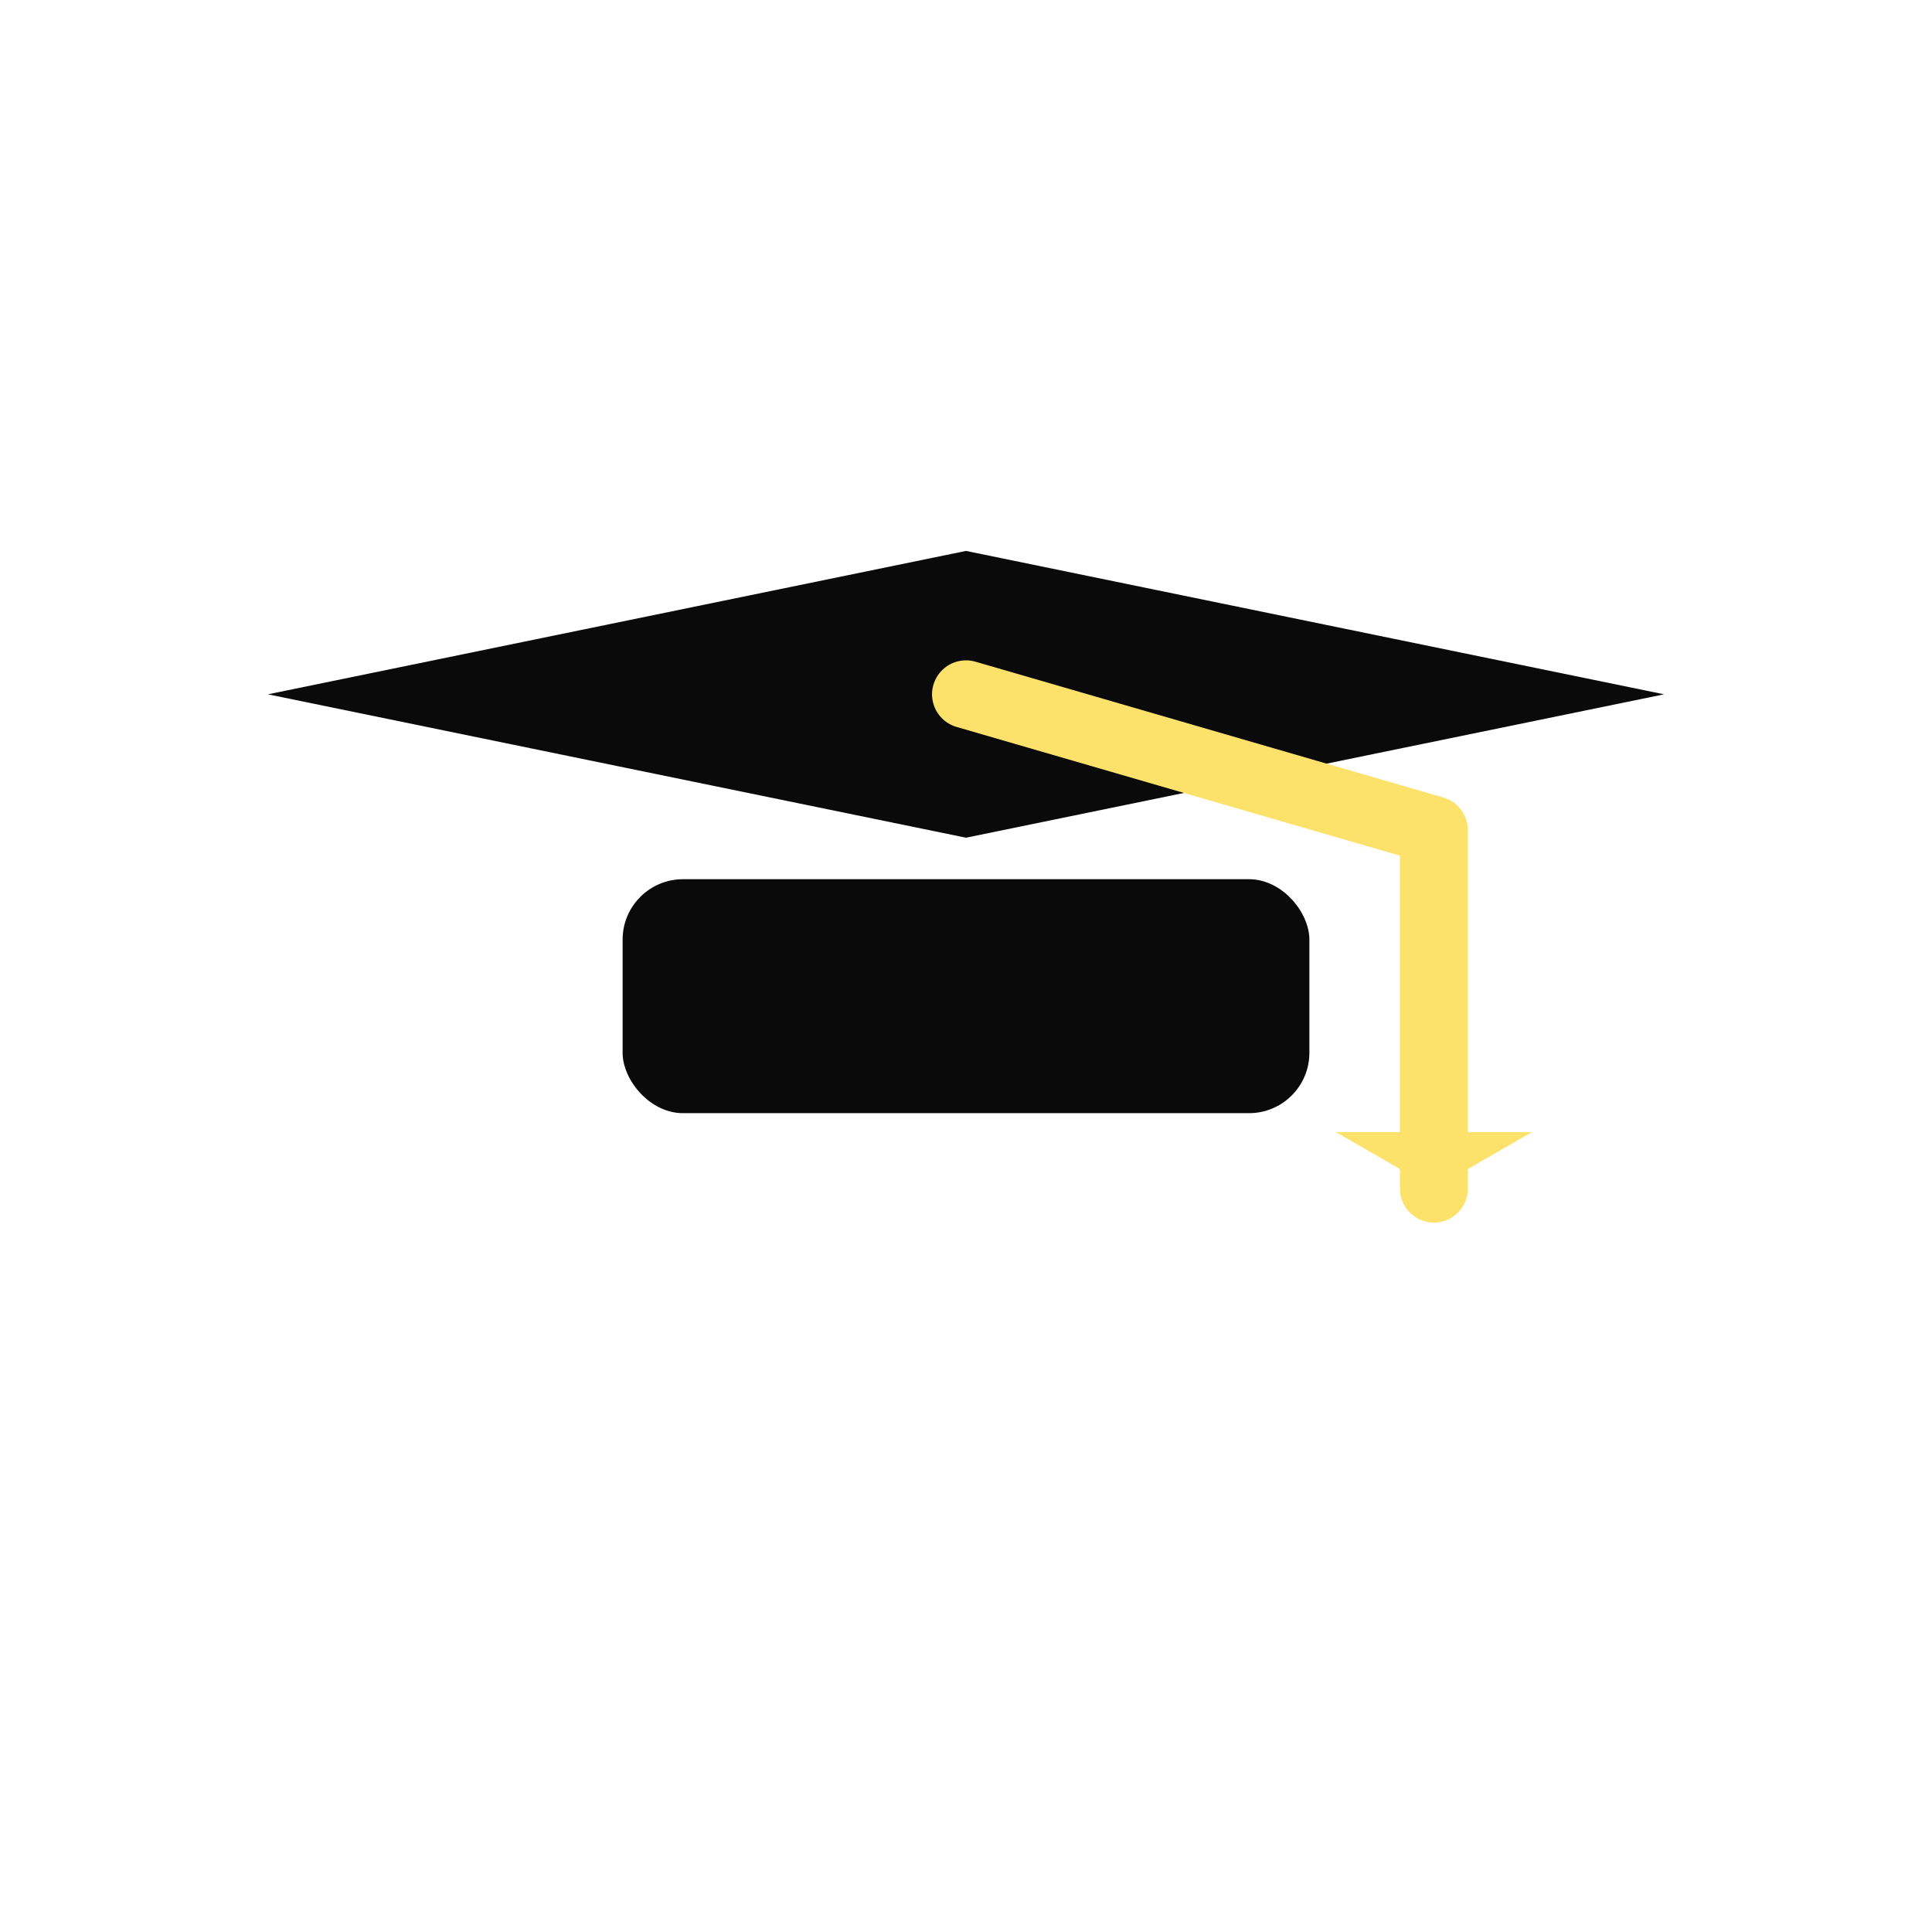
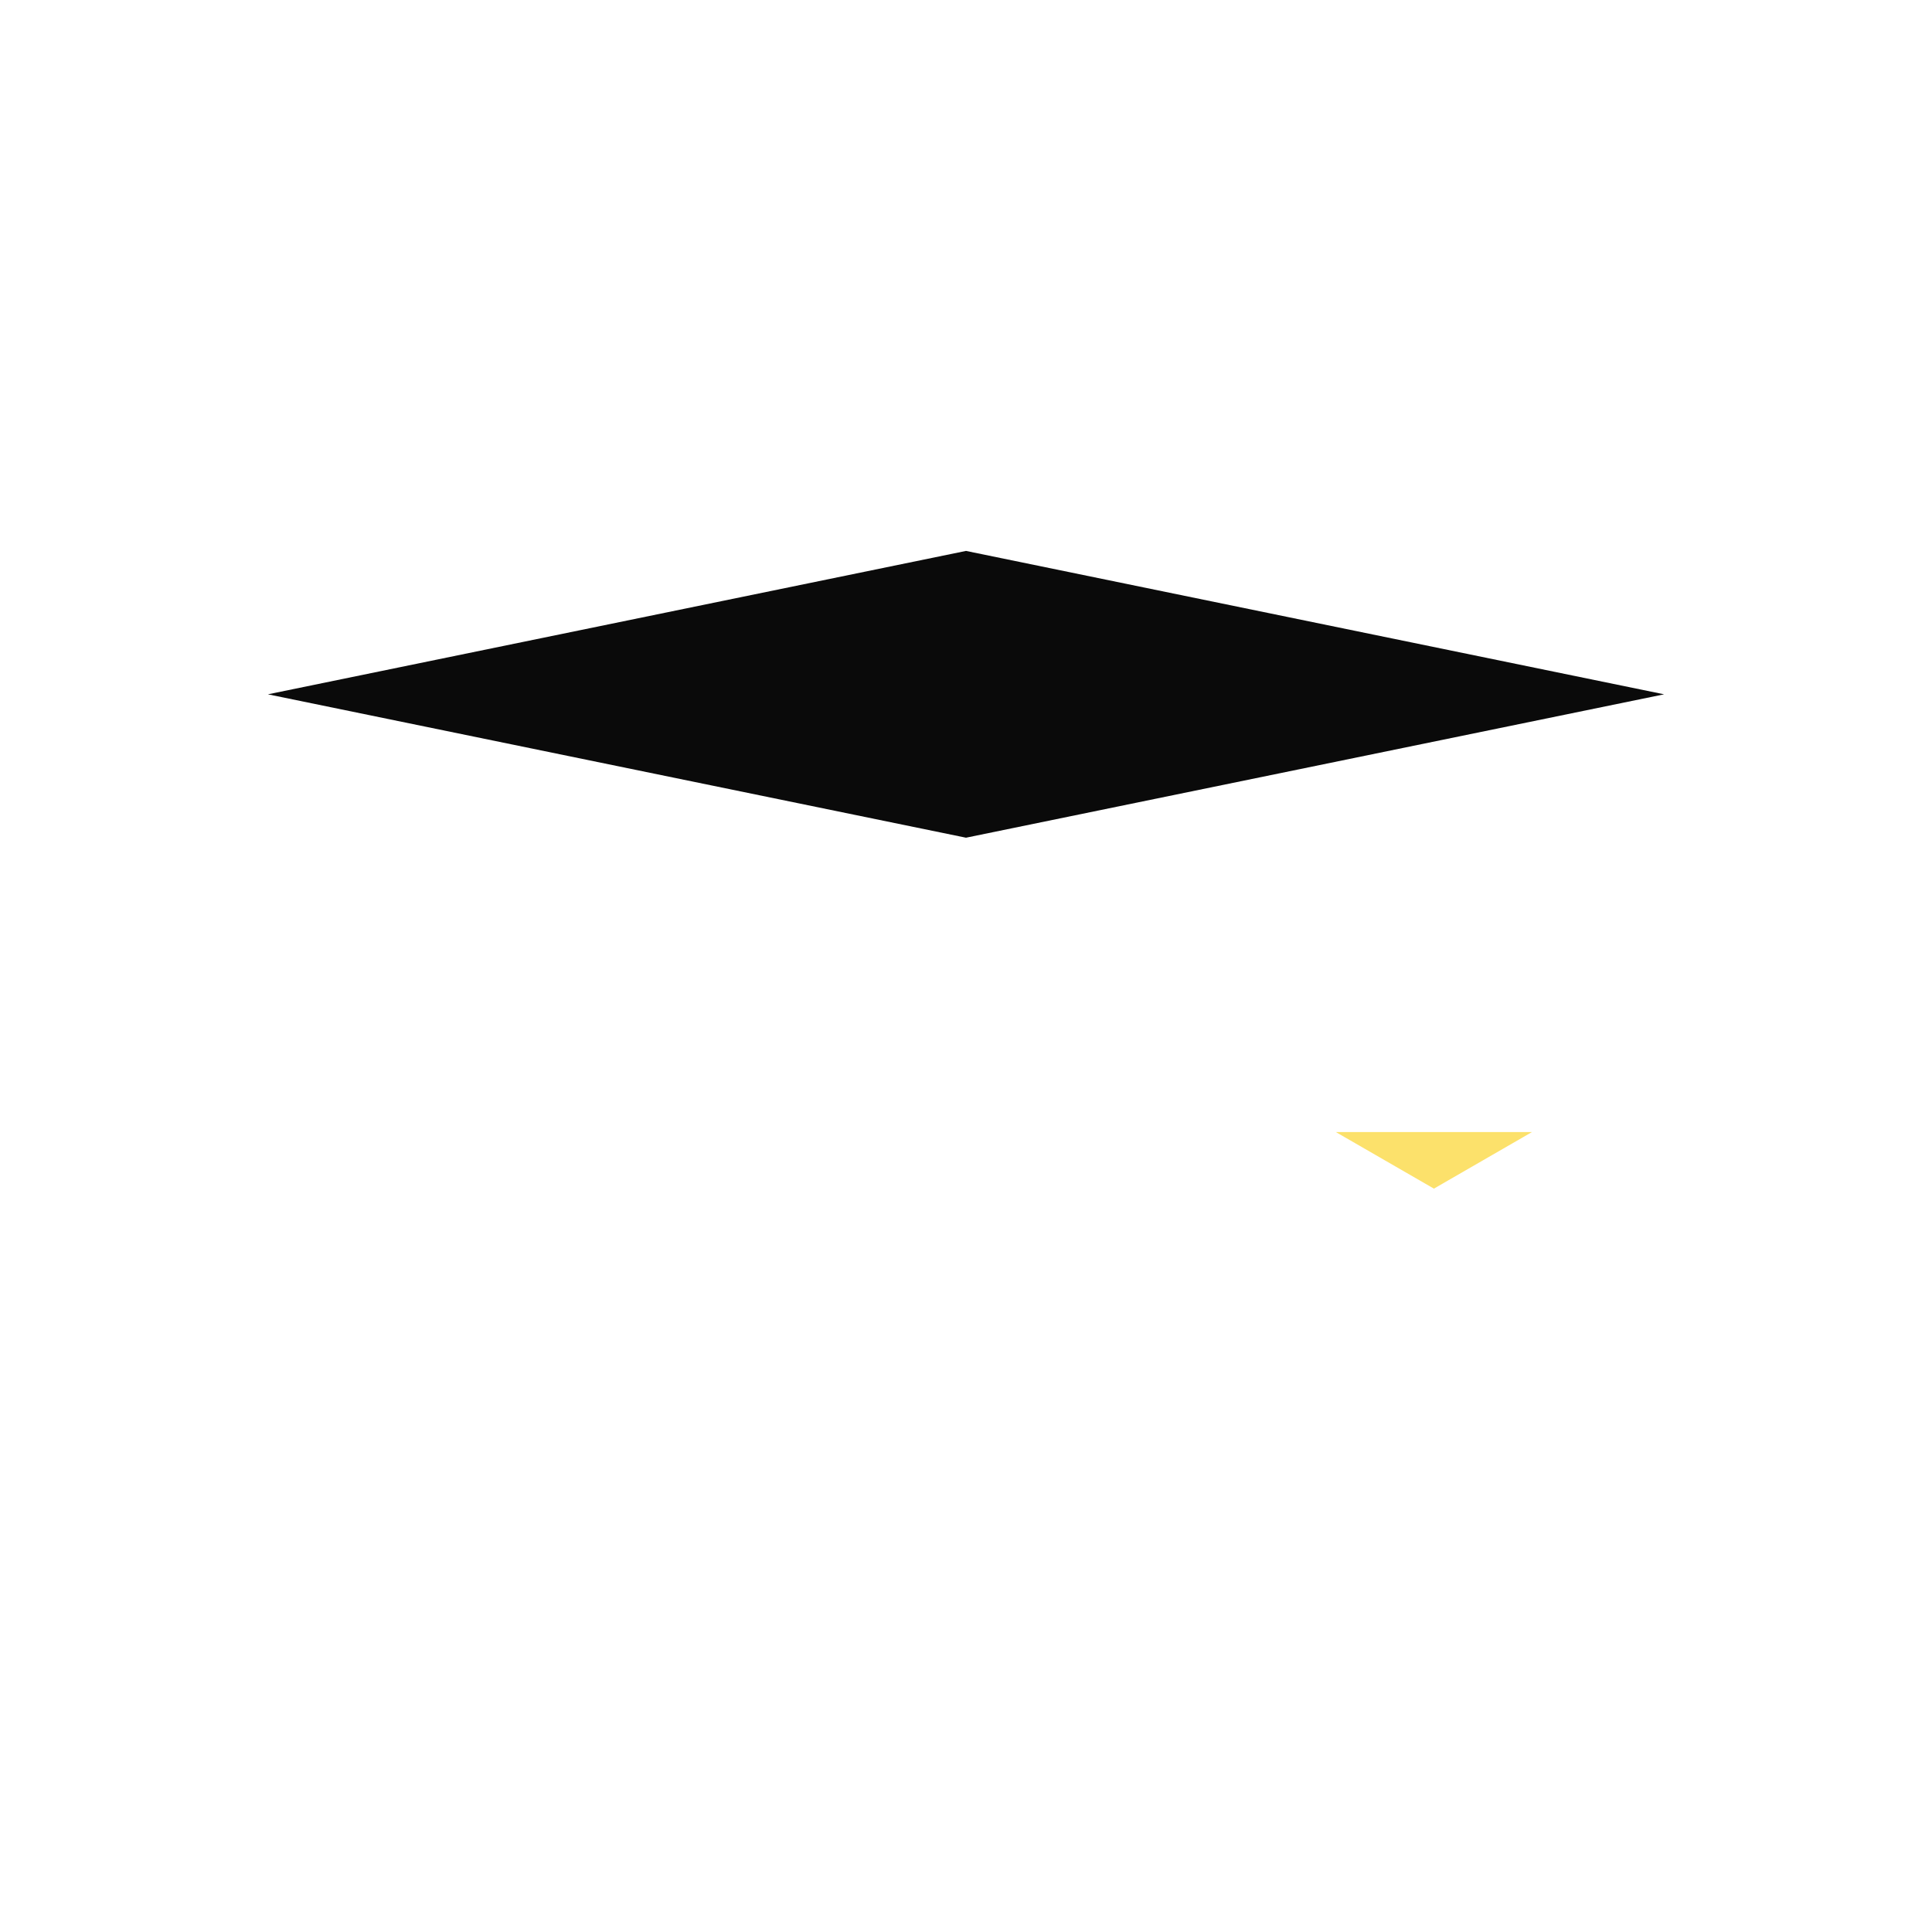
<svg xmlns="http://www.w3.org/2000/svg" width="512" height="512" viewBox="0 0 512 512">
  <g id="cap" fill="#0A0A0A">
    <polygon points="256,146 441,184 256,222 71,184" />
-     <rect x="165" y="233" width="182" height="62" rx="16" />
    <circle cx="256" cy="184" r="12" />
  </g>
  <g stroke="#FCE16B" stroke-width="18" fill="none" stroke-linecap="round" stroke-linejoin="round">
-     <path d="M256 184 L380 220 L380 315" />
-   </g>
+     </g>
  <polygon points="380,315 354,300 406,300" fill="#FCE16B" />
</svg>